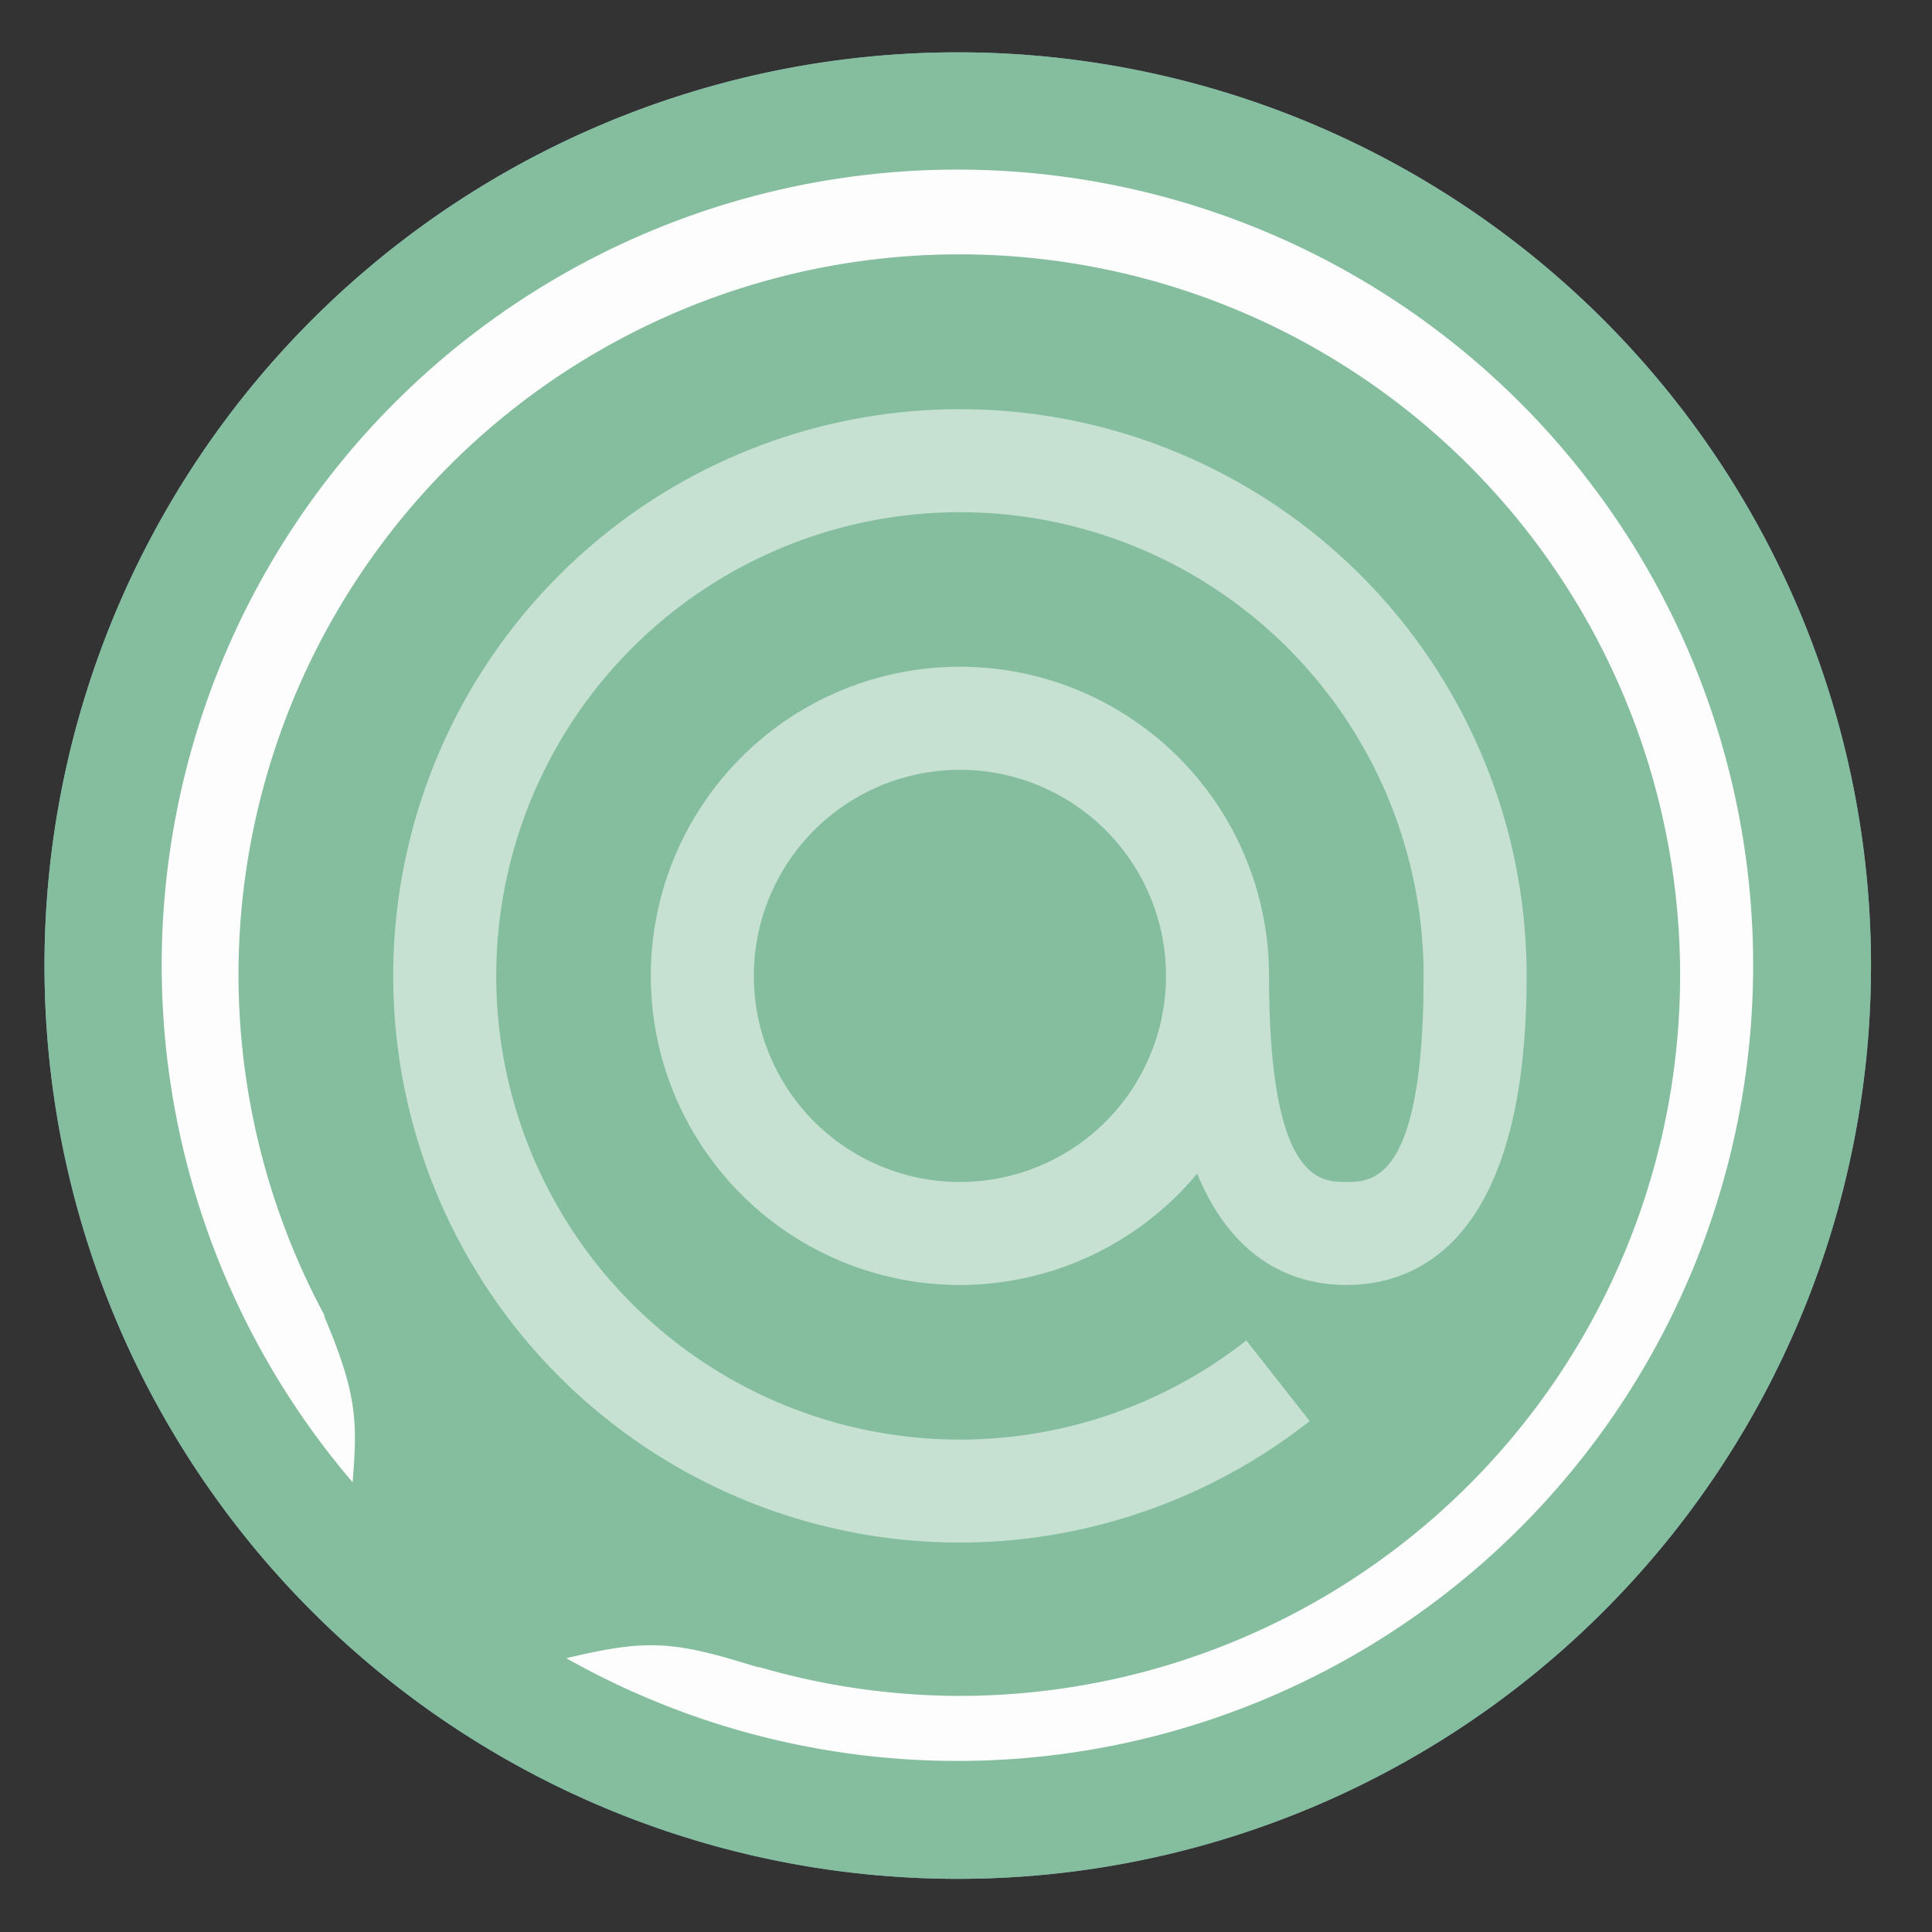
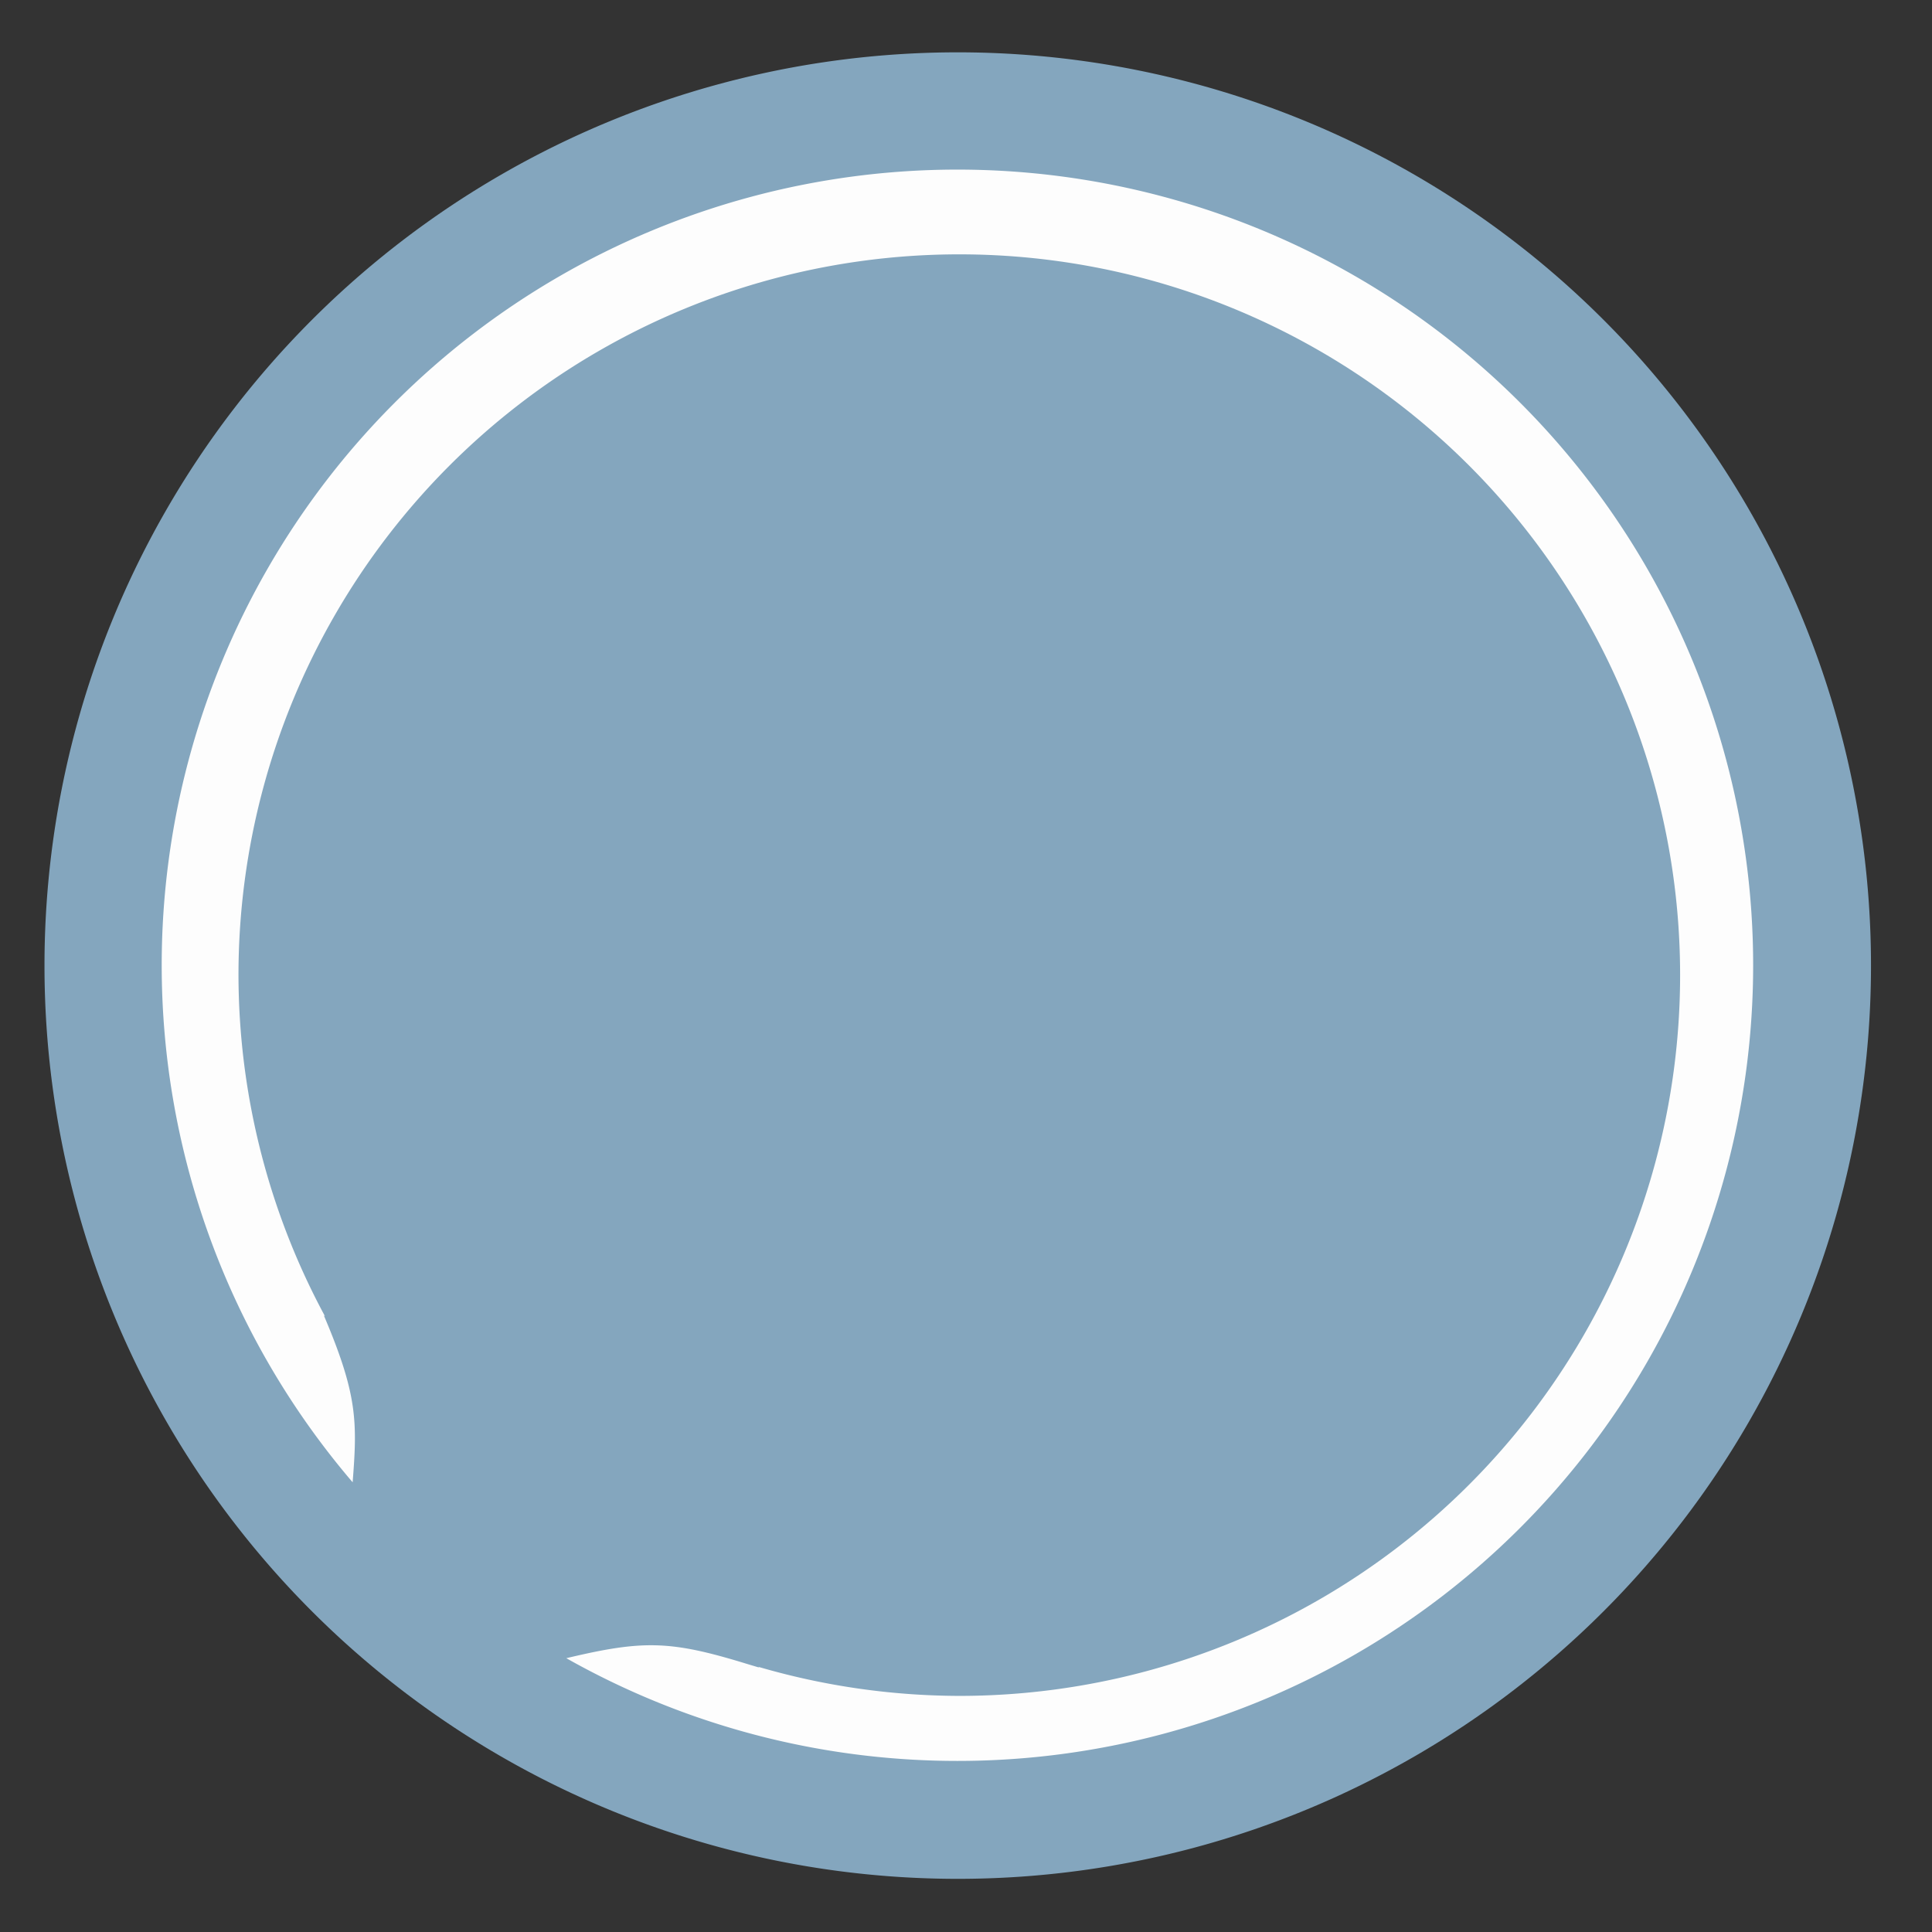
<svg xmlns="http://www.w3.org/2000/svg" xmlns:ns1="http://sodipodi.sourceforge.net/DTD/sodipodi-0.dtd" xmlns:ns2="http://www.inkscape.org/namespaces/inkscape" height="48" width="48" version="1.1" id="svg10" ns1:docname="agentdesktop.svg" ns2:version="1.0.2 (e86c870879, 2021-01-15)">
  <rect width="100%" height="100%" fill="#333333" stroke="none" />
  <defs id="defs14" />
  <ns1:namedview pagecolor="#ffffff" bordercolor="#666666" borderopacity="1" objecttolerance="10" gridtolerance="10" guidetolerance="10" ns2:pageopacity="0" ns2:pageshadow="2" ns2:window-width="1920" ns2:window-height="1028" id="namedview12" showgrid="false" ns2:zoom="9.4583332" ns2:cx="24.299013" ns2:cy="17.763194" ns2:window-x="0" ns2:window-y="24" ns2:window-maximized="1" ns2:current-layer="svg10" ns2:document-rotation="0" />
  <g fill="#be514c" opacity=".99" transform="matrix(1.15 0 0 1.15 -4.486 -7.526)" id="g6" style="fill:#85a7bf;fill-opacity:1">
    <path d="m44.322 27.405a19.73 19.73 0 0 1 -19.73 19.73 19.73 19.73 0 0 1 -19.73-19.73 19.73 19.73 0 0 1 19.73-19.73 19.73 19.73 0 0 1 19.73 19.73z" id="path2" style="fill:#85a7bf;fill-opacity:1" />
-     <path d="m44.322 27.405a19.73 19.73 0 0 1 -19.73 19.73 19.73 19.73 0 0 1 -19.73-19.73 19.73 19.73 0 0 1 19.73-19.73 19.73 19.73 0 0 1 19.73 19.73z" id="path4" style="fill:#85bfa0;fill-opacity:1" />
    <path id="path853" style="fill:#ffffff;fill-opacity:1;stroke-width:1.003" d="M 23.773 4.219 A 19.782 19.782 0 0 0 4.021 24 A 19.782 19.782 0 0 0 8.768 36.854 C 8.886 35.349 8.891 34.676 8.051 32.703 L 8.082 32.729 A 17.92 17.92 0 0 1 5.93 24.246 A 17.92 17.92 0 0 1 23.85 6.326 A 17.92 17.92 0 0 1 41.77 24.246 A 17.92 17.92 0 0 1 23.85 42.164 A 17.92 17.92 0 0 1 18.852 41.441 L 18.877 41.461 C 18.771 41.428 18.69 41.405 18.592 41.375 A 17.92 17.92 0 0 1 18.523 41.354 C 16.656 40.783 15.976 40.775 14.08 41.227 A 19.782 19.782 0 0 0 23.805 43.781 A 19.782 19.782 0 0 0 43.586 24 A 19.782 19.782 0 0 0 23.805 4.219 A 19.782 19.782 0 0 0 23.773 4.219 z " transform="matrix(0.869,0,0,0.869,3.9,6.542)" />
  </g>
-   <path style="fill:#ffffff;fill-opacity:0.532;stroke-width:0.64" d="M 23.849,10.166 A 14.08,14.08 0 0 0 9.769,24.245 14.08,14.08 0 0 0 23.849,38.325 14.08,14.08 0 0 0 32.539,35.306 l -1.574,-2.003 a 11.52,11.52 0 0 1 -7.115,2.463 A 11.52,11.52 0 0 1 12.329,24.245 11.52,11.52 0 0 1 23.849,12.726 11.52,11.52 0 0 1 35.369,24.245 c 0,5.12 -1.28,5.12 -1.92,5.12 -0.64,0 -1.92,0 -1.92,-5.12 a 7.68,7.68 0 0 0 -7.68,-7.68 7.68,7.68 0 0 0 -7.68,7.68 7.68,7.68 0 0 0 7.68,7.68 7.68,7.68 0 0 0 5.894,-2.767 c 0.906,2.202 2.442,2.767 3.706,2.767 1.92,0 4.48,-1.28 4.48,-7.68 A 14.08,14.08 0 0 0 23.849,10.166 Z m 0,8.96 a 5.12,5.12 0 0 1 5.12,5.12 5.12,5.12 0 0 1 -5.12,5.12 5.12,5.12 0 0 1 -5.12,-5.12 5.12,5.12 0 0 1 5.12,-5.12 z" id="path10" />
</svg>